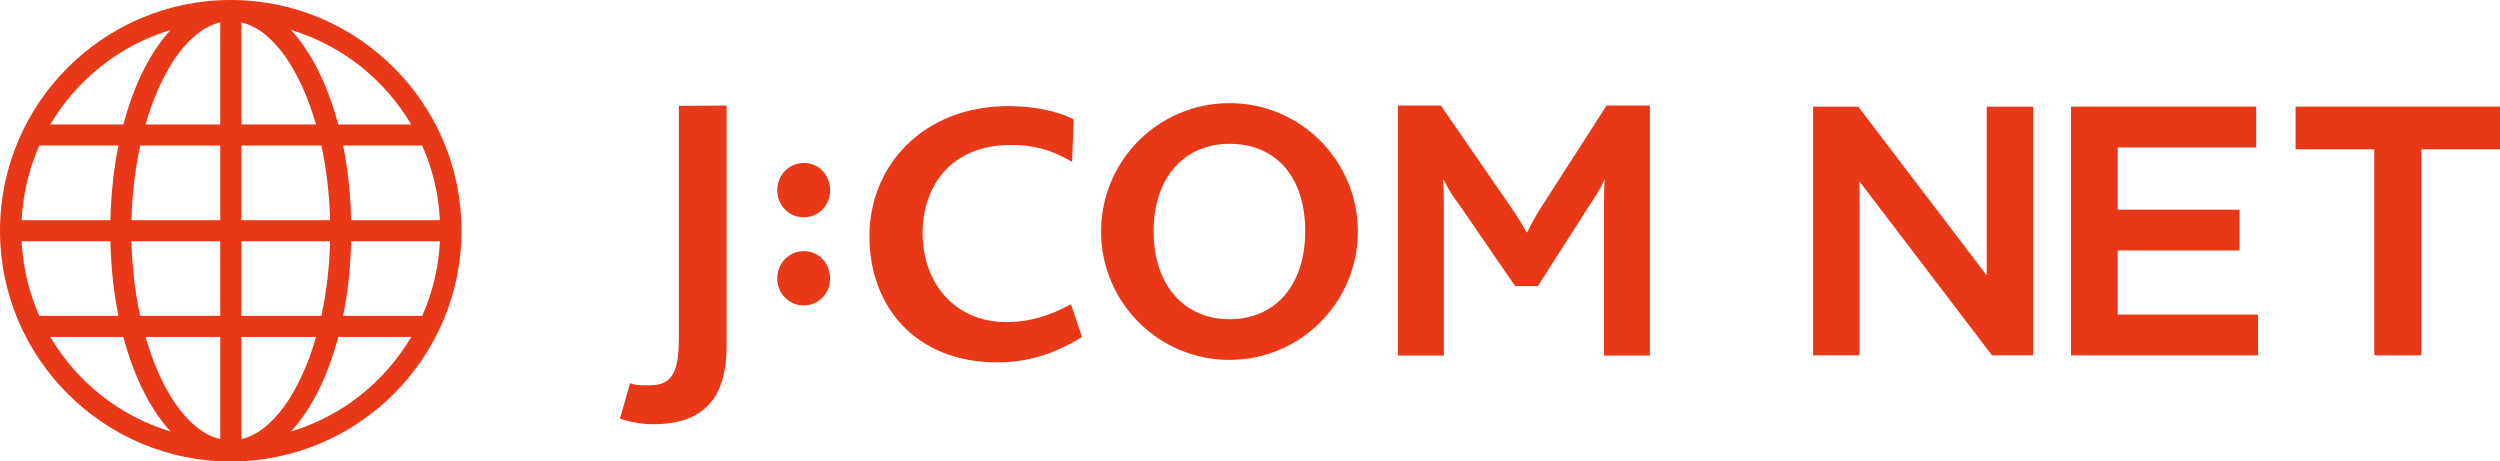
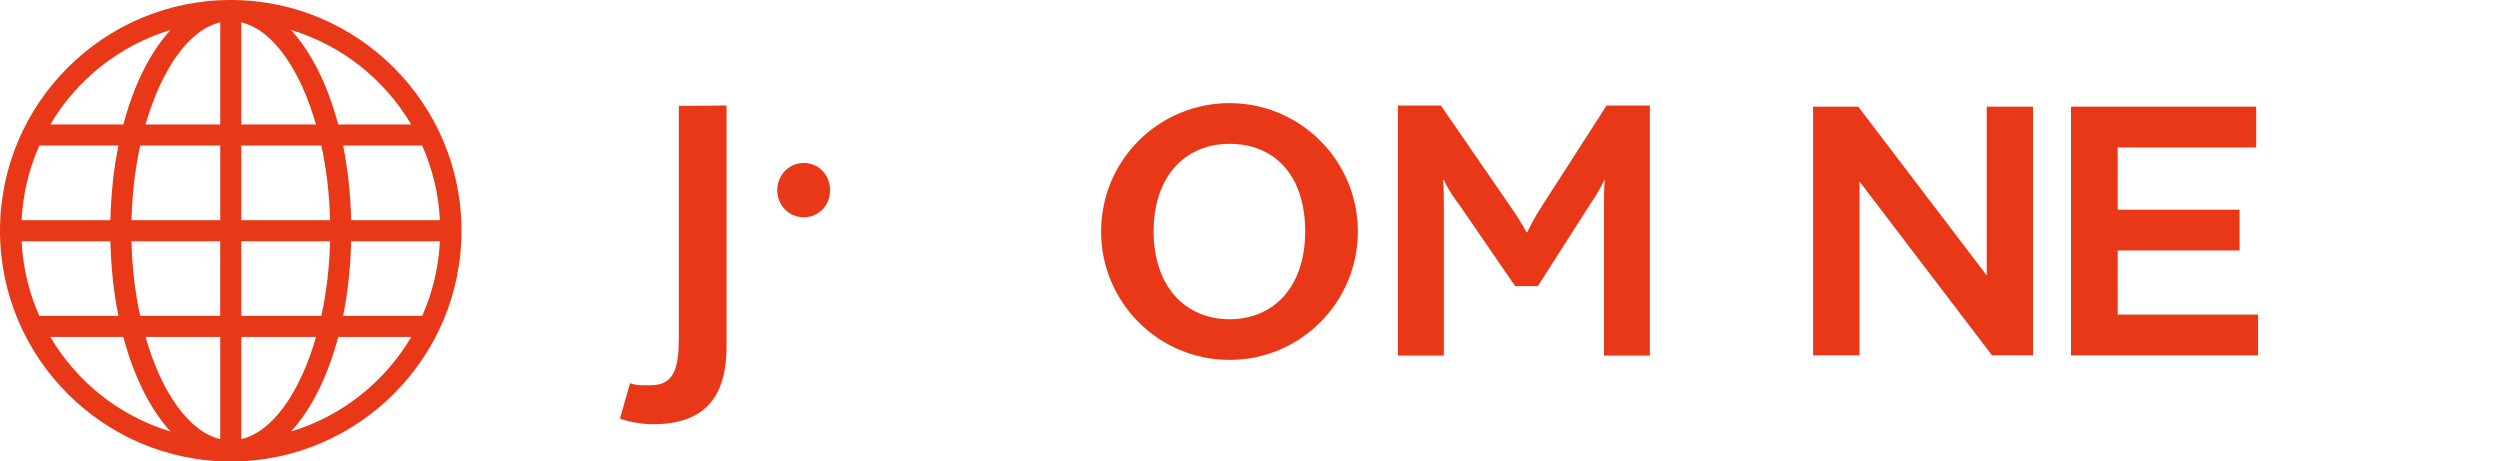
<svg xmlns="http://www.w3.org/2000/svg" id="_レイヤー_1" viewBox="0 0 1158.37 213.83">
  <defs>
    <style>.cls-1{fill:#e93817;}</style>
  </defs>
  <path class="cls-1" d="M213.84,106.9C213.84,47.97,165.9.02,106.96,0c0,0-.02,0-.03,0,0,0-.01,0-.02,0C47.96.02,0,47.97,0,106.9s47.97,106.93,106.93,106.93h0s0,0,0,0c58.95,0,106.91-47.97,106.91-106.93ZM10.01,111.79h41.14c.28,12.22,1.55,23.84,3.72,34.57H18.22c-4.76-10.66-7.59-22.32-8.21-34.57ZM18.23,67.44h36.65c-2.17,10.74-3.45,22.36-3.73,34.58H10.01c.61-12.26,3.45-23.92,8.22-34.58ZM203.83,102.02h-41.12c-.28-12.22-1.56-23.85-3.73-34.58h36.63c4.76,10.66,7.6,22.32,8.22,34.58ZM152.95,102.02h-41.14v-34.58h37.08c2.34,10.71,3.75,22.39,4.05,34.58ZM111.81,57.67V10.36c14.54,3.4,27.26,21.74,34.61,47.31h-34.61ZM102.05,10.36v47.31h-34.61c7.35-25.57,20.07-43.92,34.61-47.31ZM102.05,67.44v34.58h-41.13c.31-12.2,1.71-23.87,4.05-34.58h37.08ZM60.91,111.79h41.13v34.57h-37.09c-2.34-10.71-3.74-22.38-4.05-34.57ZM102.05,156.12v47.35c-14.54-3.39-27.27-21.76-34.61-47.35h34.61ZM111.81,203.47v-47.35h34.62c-7.34,25.59-20.07,43.95-34.62,47.35ZM111.81,146.36v-34.57h41.14c-.31,12.19-1.71,23.86-4.05,34.57h-37.09ZM162.71,111.79h41.12c-.61,12.25-3.45,23.92-8.21,34.57h-36.64c2.17-10.73,3.45-22.35,3.72-34.57ZM190.53,57.67h-33.82c-4.91-18.46-12.52-33.64-21.91-43.79,23.62,7.09,43.42,22.96,55.73,43.79ZM79.06,13.89c-9.4,10.15-17,25.33-21.91,43.79H23.31c12.32-20.83,32.12-36.7,55.75-43.79ZM23.3,156.12h33.85c4.91,18.48,12.52,33.67,21.92,43.83-23.64-7.09-43.45-22.98-55.77-43.83ZM134.8,199.95c9.4-10.15,17.01-25.34,21.92-43.82h33.83c-12.31,20.84-32.12,36.73-55.75,43.82Z" />
  <path class="cls-1" d="M629.16,107.27c0,32.9-26.64,59.48-59.49,59.48s-59.48-26.59-59.48-59.48,26.59-59.48,59.48-59.48,59.49,26.64,59.49,59.48M569.71,66.64c-20.7,0-35.18,15.21-35.18,40.55s14.48,40.72,35.18,40.72,35.05-15.21,35.05-40.72-13.81-40.55-35.05-40.55" />
  <path class="cls-1" d="M302.68,196.56c-5.23,0-11.05-1.04-15.44-2.6l4.71-16.43c2.99,1.22,6.05.97,9.56.97,11.45,0,13.03-8.96,13.03-22.7V49.06l22.11-.17v111.67c0,21.6-8.63,36-33.97,36" />
-   <path class="cls-1" d="M372.44,141.51c-6.83,0-12.3-5.44-12.3-12.49s5.47-12.66,12.3-12.66,12.17,5.44,12.17,12.66-5.47,12.49-12.17,12.49" />
  <path class="cls-1" d="M372.44,100.68c-6.83,0-12.3-5.48-12.3-12.53s5.47-12.64,12.3-12.64,12.17,5.42,12.17,12.64-5.47,12.53-12.17,12.53" />
  <path class="cls-1" d="M743.21,164.76v-68.91c0-4.24,0-7.94.34-12.51h-.19c-1.56,3.71-5.07,9.14-6.98,11.95l-23.82,37.29h-10.52l-25.99-37.84c-2.34-3.13-4.77-6.45-7.05-11.4h-.37c.37,4.76.37,8.45.37,11.95v69.47h-21.3V48.89h19.92l31.98,46.4c3.33,4.76,5.6,8.46,7.74,12.33h.31c1.81-3.71,3.87-7.78,7.27-12.88l29.48-45.85h20.06v115.87h-21.24Z" />
-   <path class="cls-1" d="M462.05,167.9c-37.76,0-59.21-25.82-59.21-58.49s24.94-60.25,64.45-60.25c11.76,0,22.65,2.27,30.17,6.14l-.71,19.71c-10.64-6.22-18.84-7.84-28.38-7.84-28.4,0-40.89,19.85-40.89,40.76,0,23.12,14.86,41.3,38.71,41.3,11.19,0,20.71-3.17,30.07-8.26l5.08,15.17c-13.53,8.42-26.31,11.76-39.29,11.76" />
  <polygon class="cls-1" points="922.99 164.65 942.01 164.65 942.01 49.41 920.54 49.41 920.54 127.61 861.01 49.41 840.1 49.41 840.1 164.65 861.58 164.65 861.58 84.06 922.99 164.65" />
  <polygon class="cls-1" points="959.59 164.65 1046.27 164.65 1046.27 145.75 981.23 145.75 981.23 116.06 1037.7 116.06 1037.7 97.15 981.23 97.15 981.23 68.32 1045.4 68.32 1045.4 49.41 959.59 49.41 959.59 164.65" />
-   <polygon class="cls-1" points="1100.1 164.65 1121.93 164.65 1121.93 69.17 1158.37 69.17 1158.37 49.41 1063.65 49.41 1063.65 69.17 1100.1 69.17 1100.1 164.65" />
</svg>